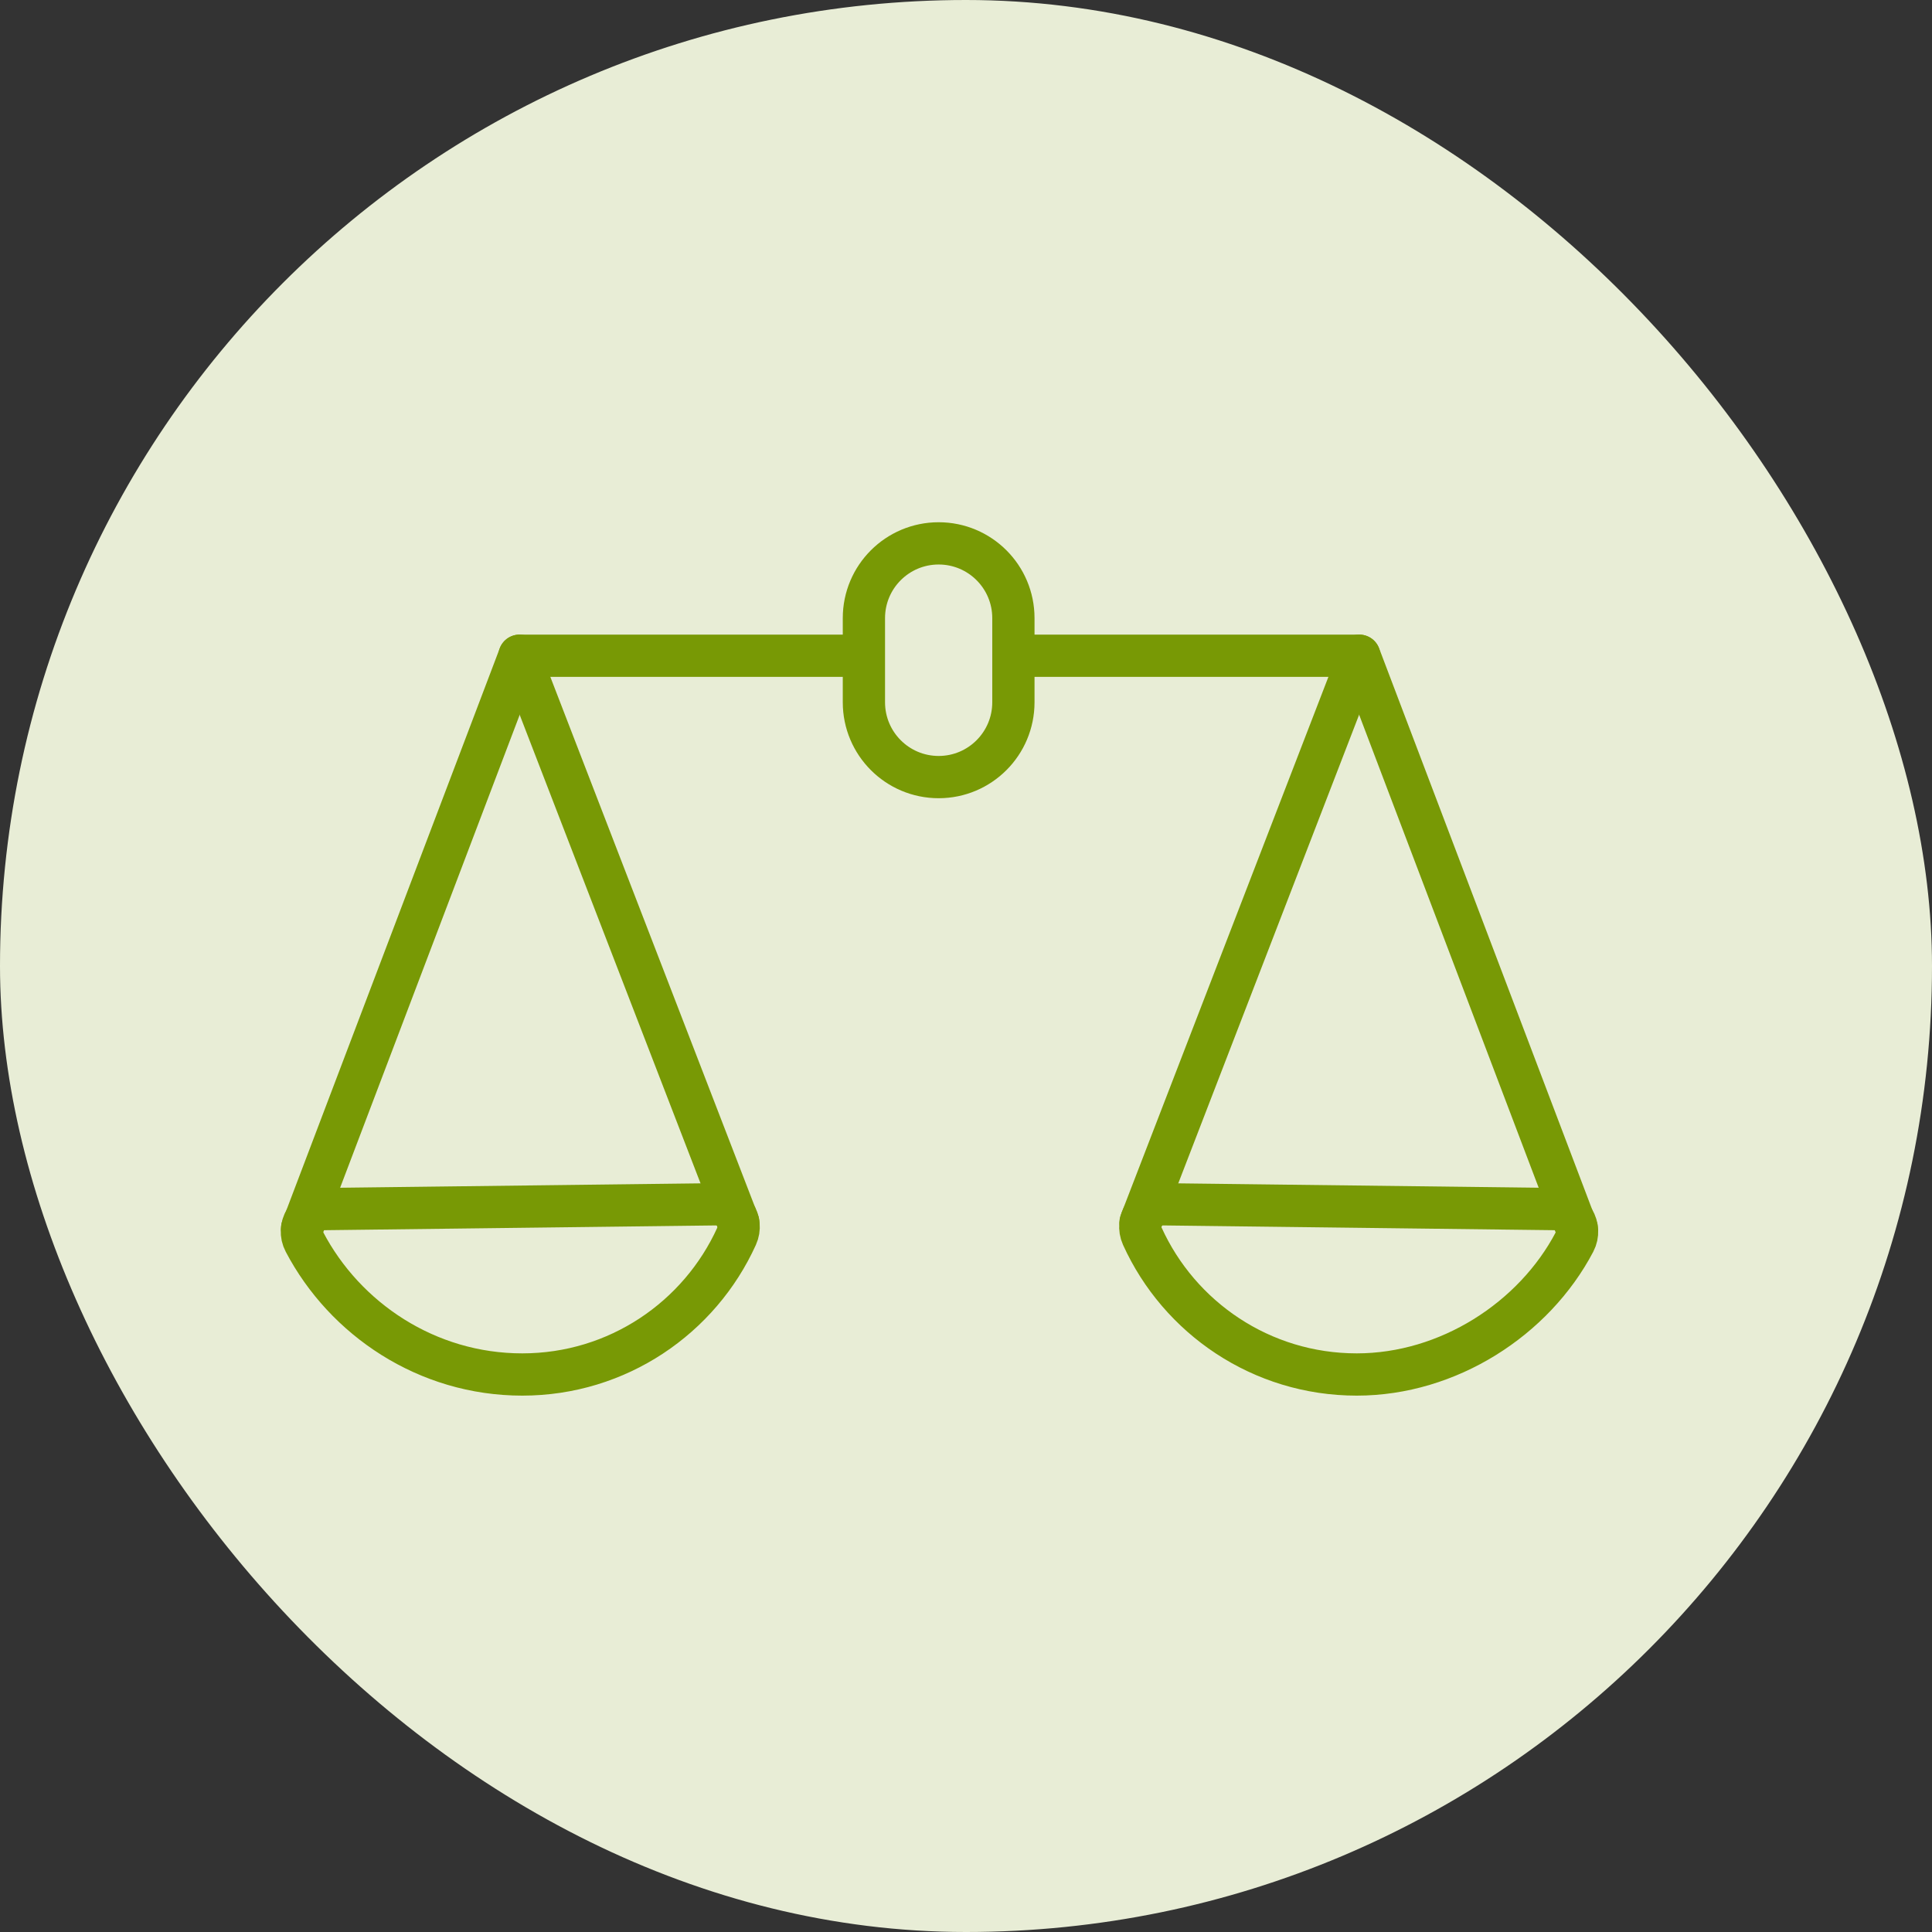
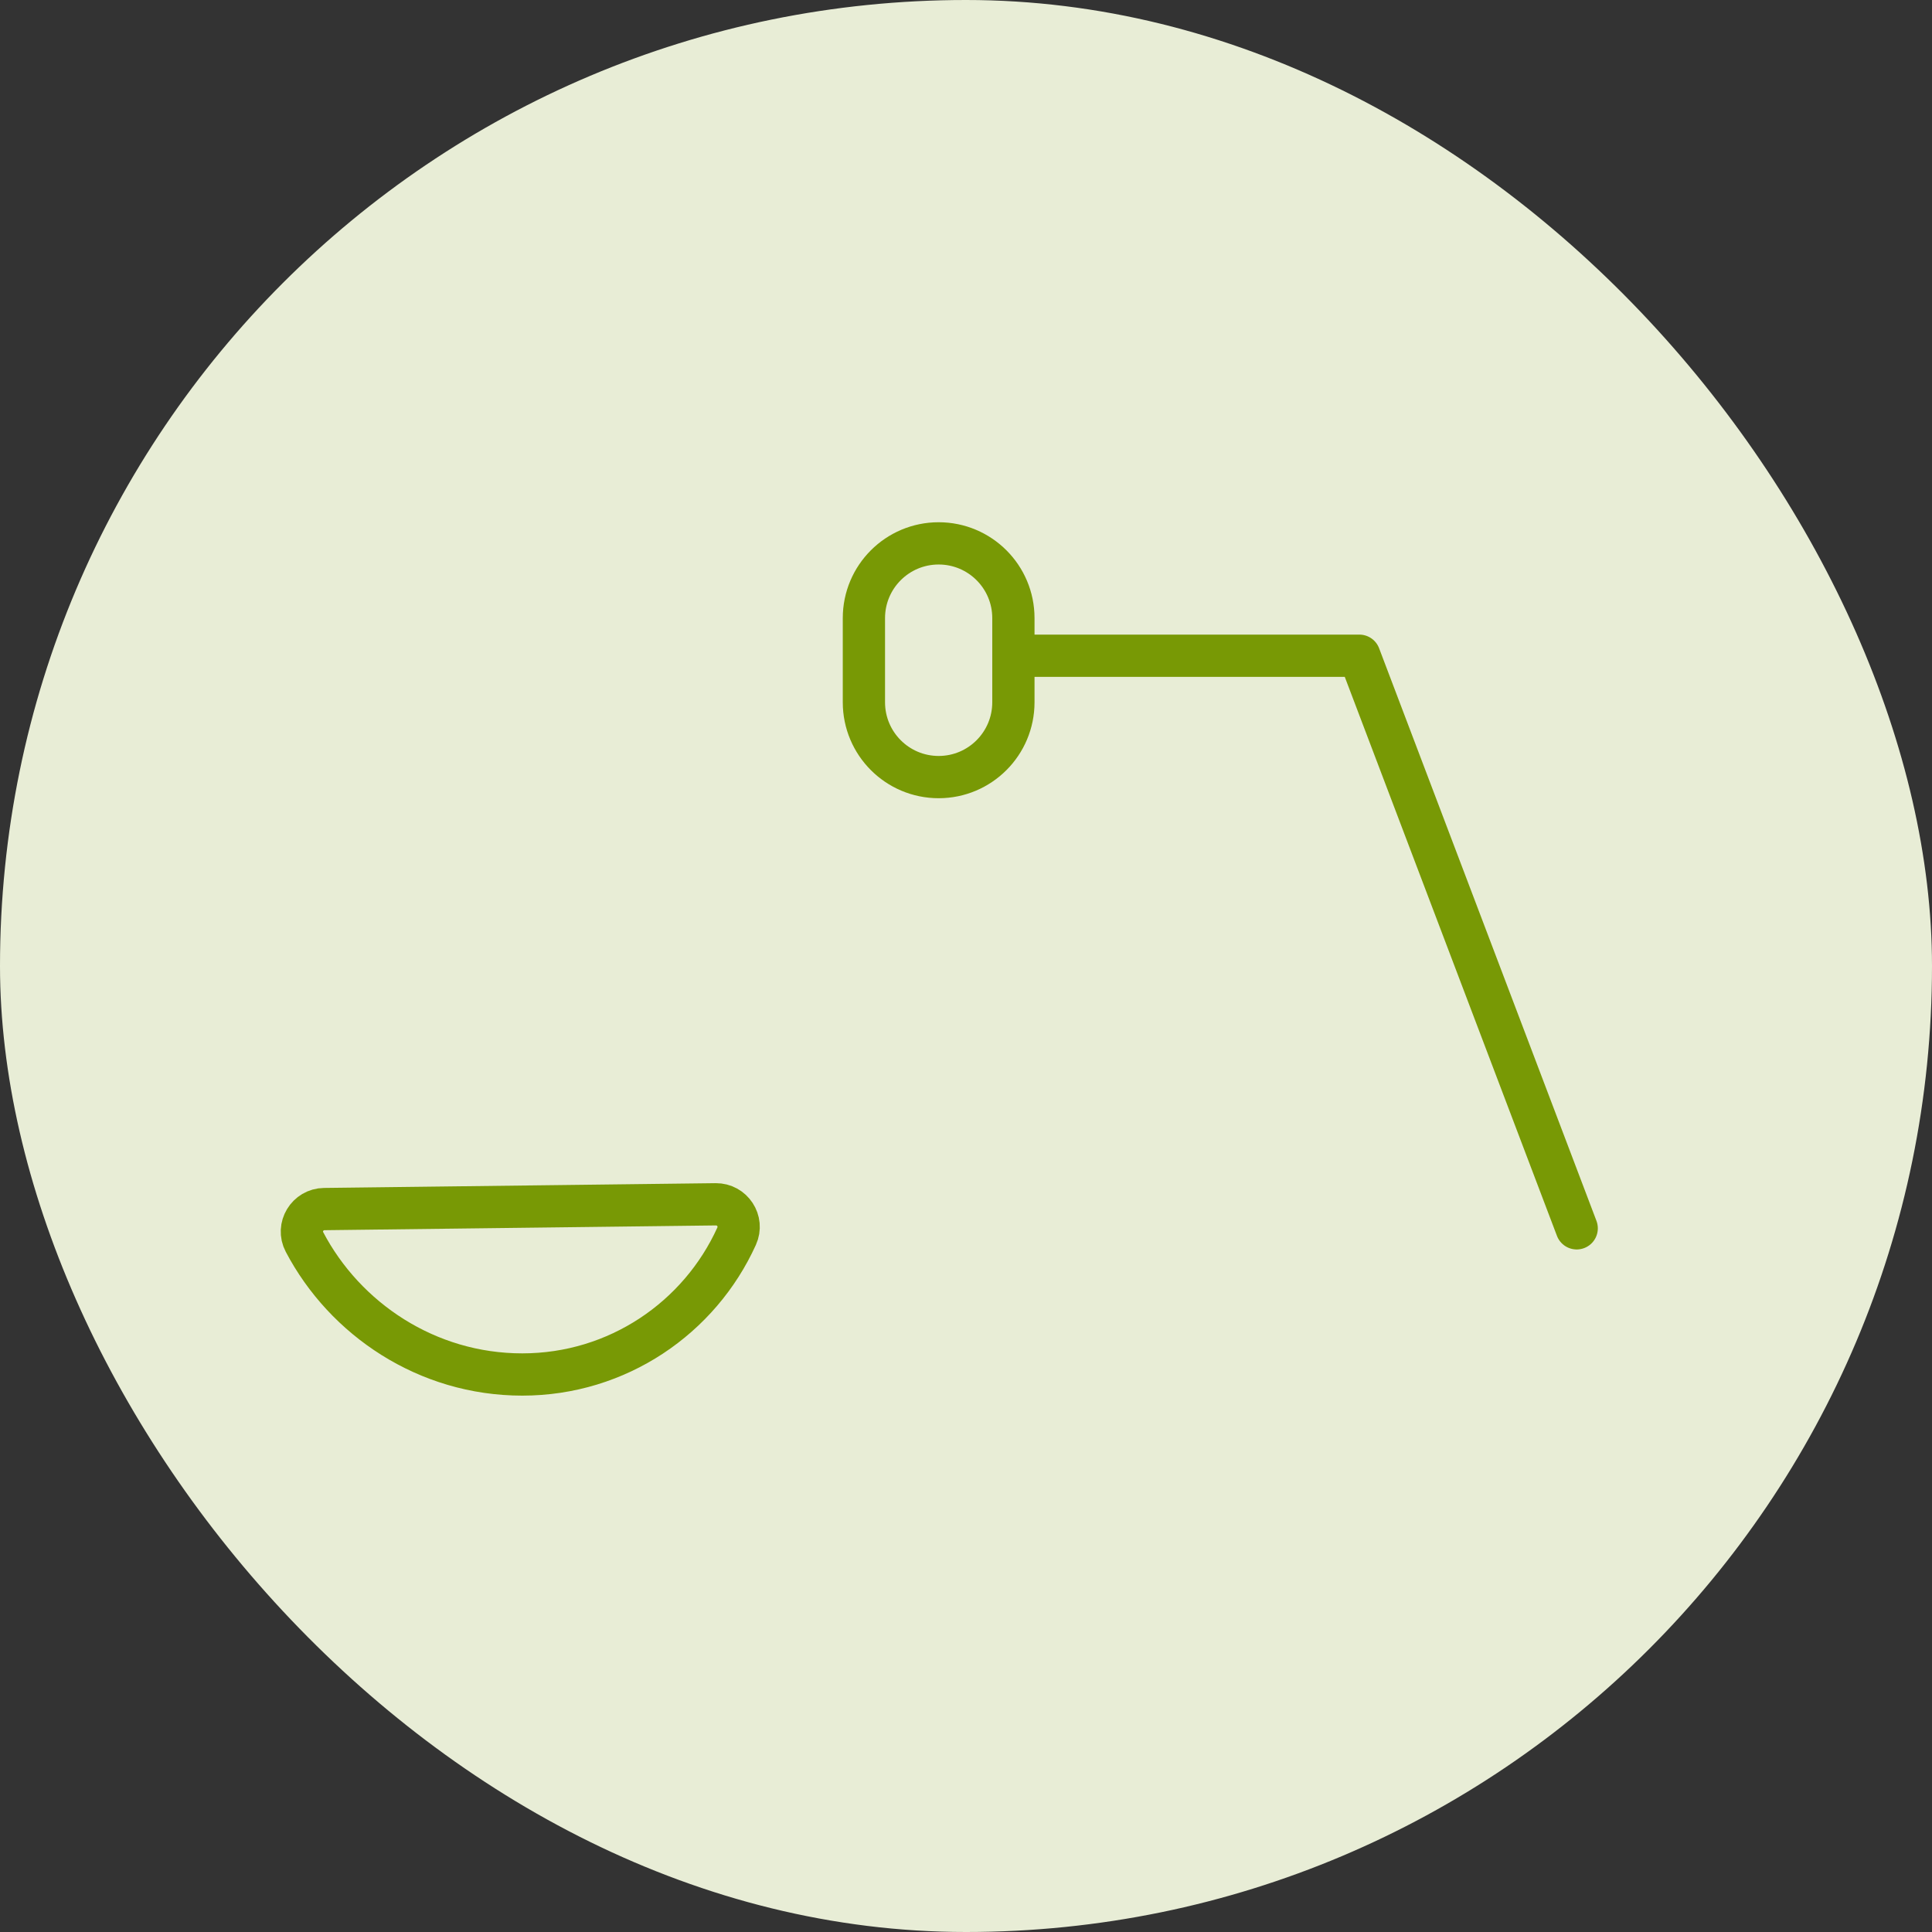
<svg xmlns="http://www.w3.org/2000/svg" fill="none" viewBox="0 0 32 32" height="32" width="32">
  <rect x="0" y="0" width="32" height="32" fill="#333333" stroke="none" />
  <rect fill="#E8EDD6" rx="16" height="32" width="32" />
  <path stroke-linejoin="round" stroke-linecap="round" stroke-width="0.7" stroke="#789905" d="M11.855 19.947C12.129 19.944 12.314 20.226 12.201 20.475C11.589 21.826 10.23 22.766 8.65 22.766C7.07 22.766 5.713 21.847 5.043 20.571C4.913 20.325 5.093 20.029 5.371 20.026L11.856 19.947H11.855Z" />
-   <path stroke-linejoin="round" stroke-linecap="round" stroke-width="0.7" stroke="#789905" d="M14.219 10.861H8.605L5.004 20.345" />
-   <path stroke-linejoin="round" stroke-linecap="round" stroke-width="0.7" stroke="#789905" d="M12.228 20.247L8.605 10.861" />
-   <path stroke-linejoin="round" stroke-linecap="round" stroke-width="0.7" stroke="#789905" d="M19.266 19.947C18.993 19.944 18.808 20.226 18.92 20.475C19.532 21.826 20.892 22.766 22.472 22.766C23.987 22.766 25.409 21.847 26.079 20.571C26.208 20.325 26.028 20.029 25.75 20.026L19.266 19.947H19.266Z" />
  <path stroke-linejoin="round" stroke-linecap="round" stroke-width="0.7" stroke="#789905" d="M16.9 10.861H22.515L26.115 20.345" />
-   <path stroke-linejoin="round" stroke-linecap="round" stroke-width="0.7" stroke="#789905" d="M18.891 20.247L22.513 10.861" />
  <path stroke-linejoin="round" stroke-linecap="round" stroke-width="0.7" stroke="#789905" d="M16.785 10.238C16.785 9.554 16.231 9 15.547 9C14.863 9 14.309 9.554 14.309 10.238V11.632C14.309 12.316 14.863 12.871 15.547 12.871C16.231 12.871 16.785 12.316 16.785 11.632V10.238Z" />
</svg>